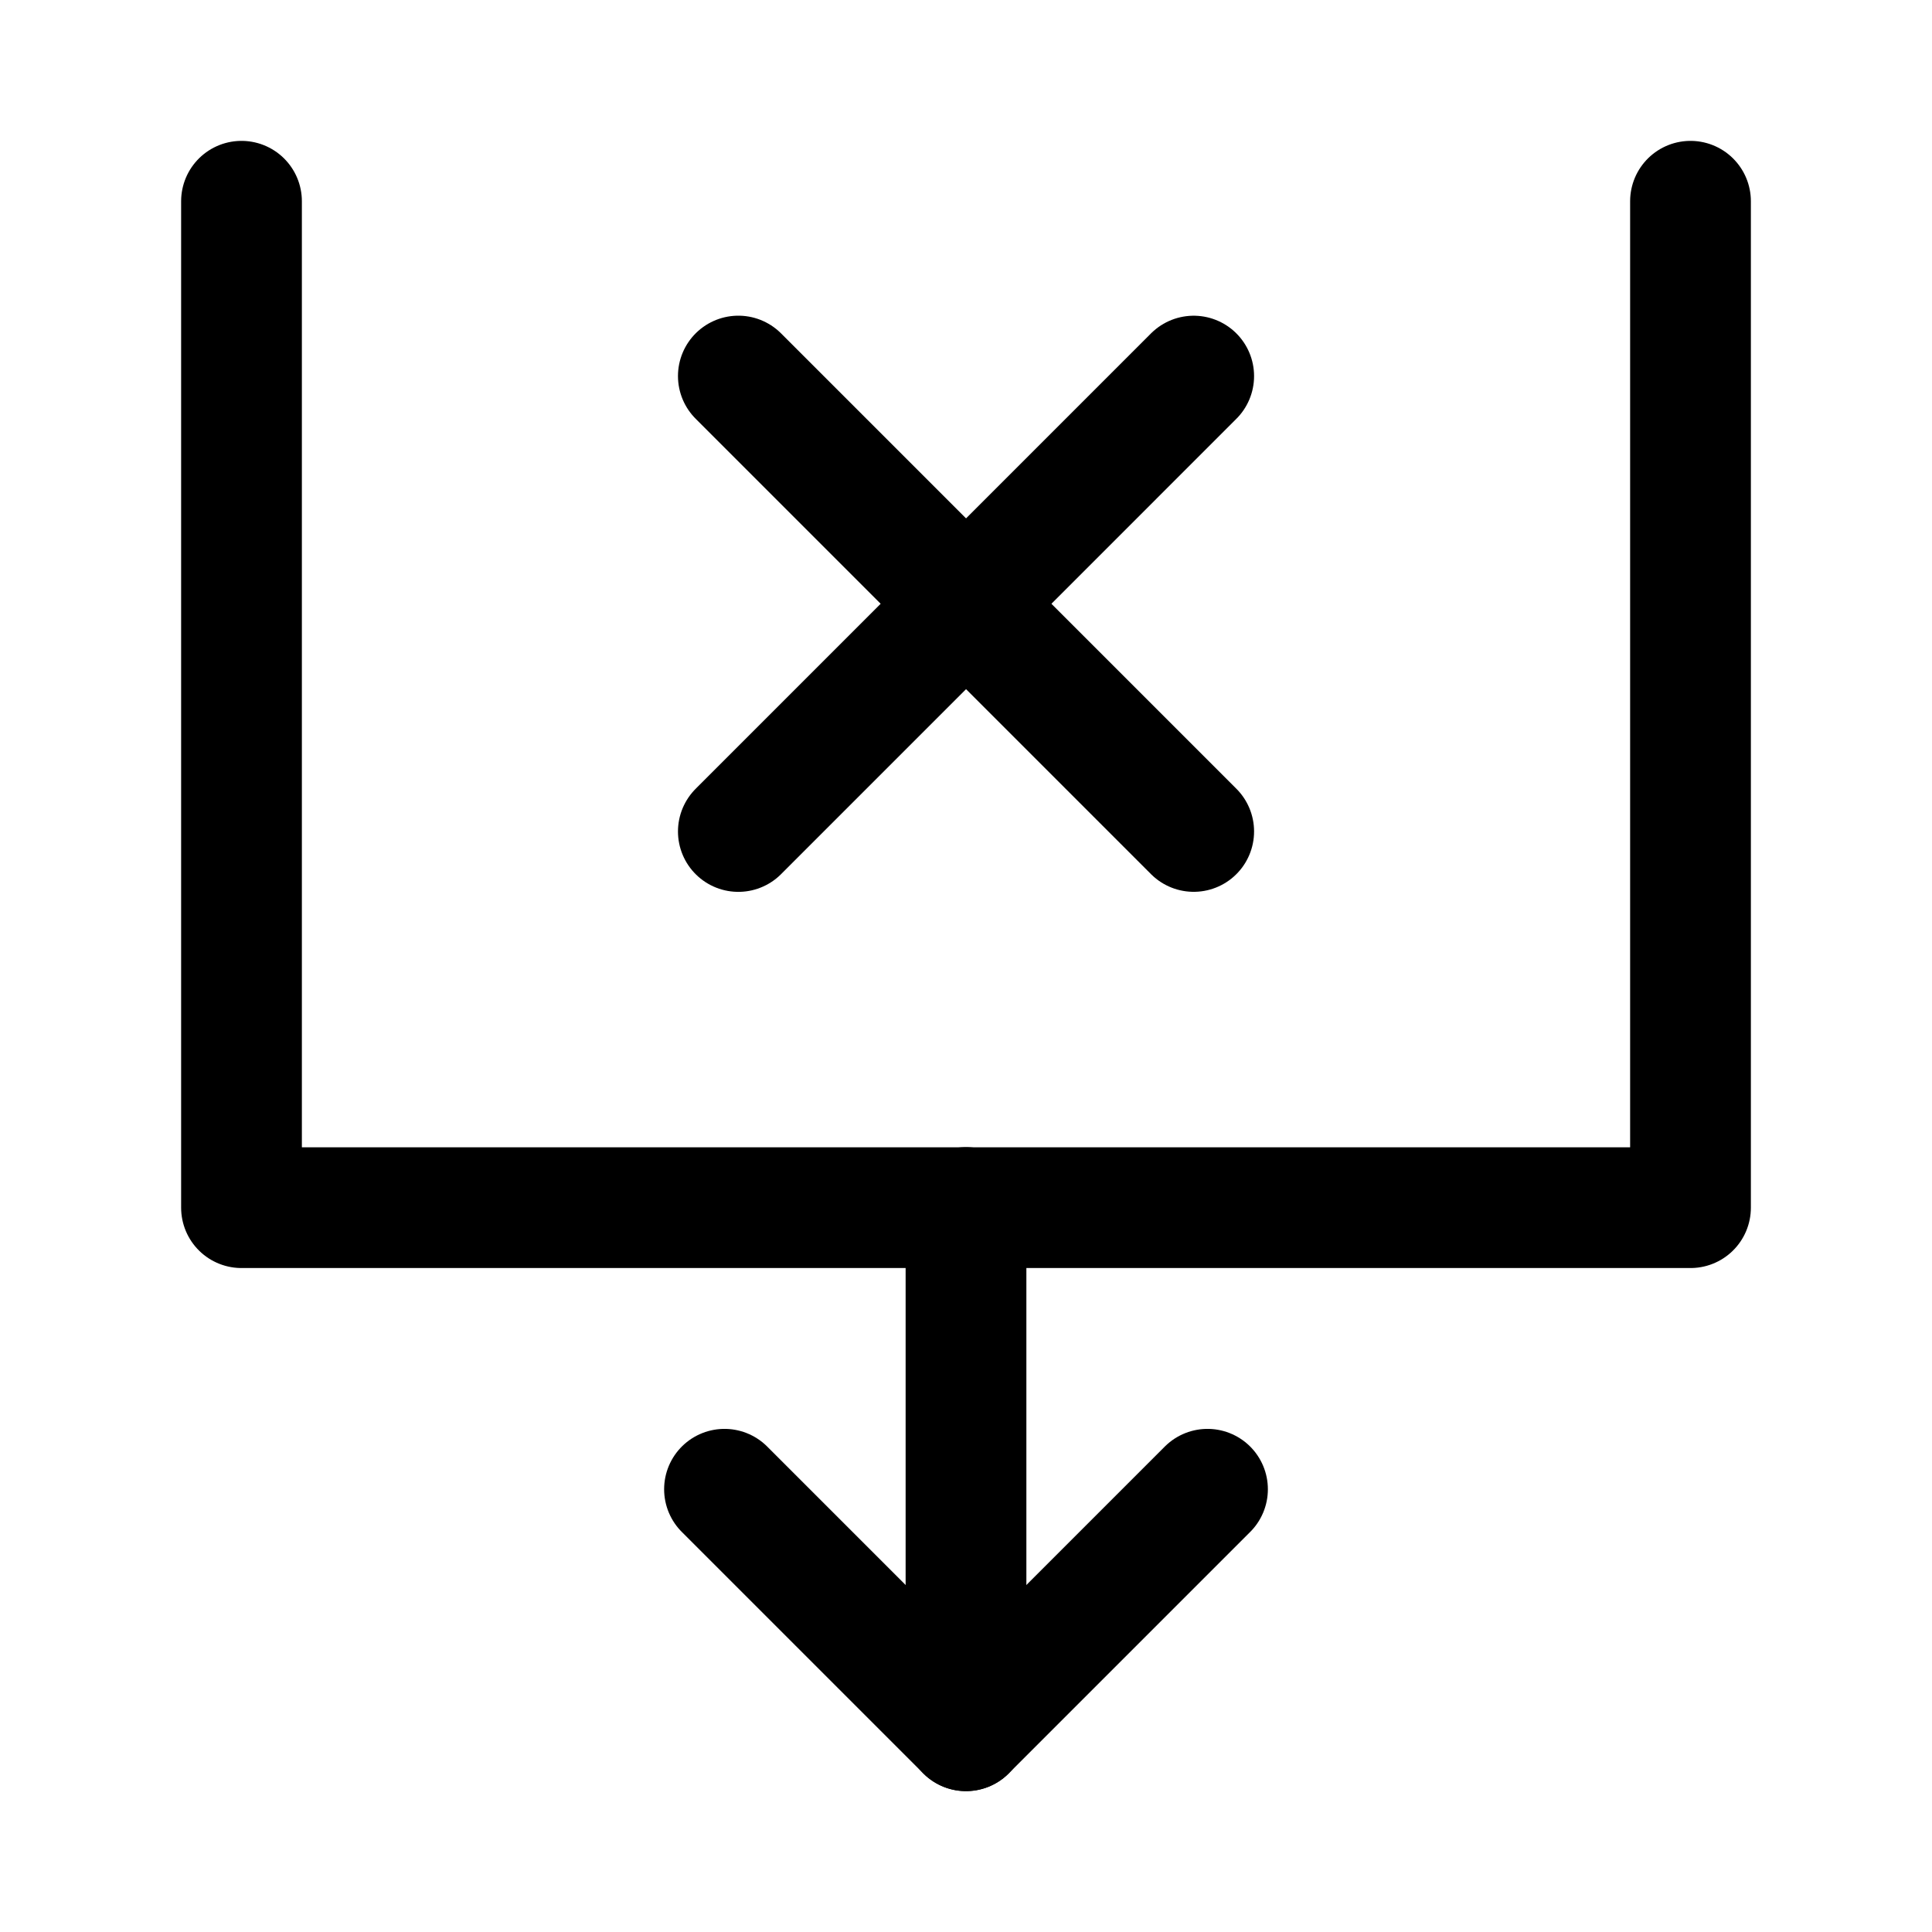
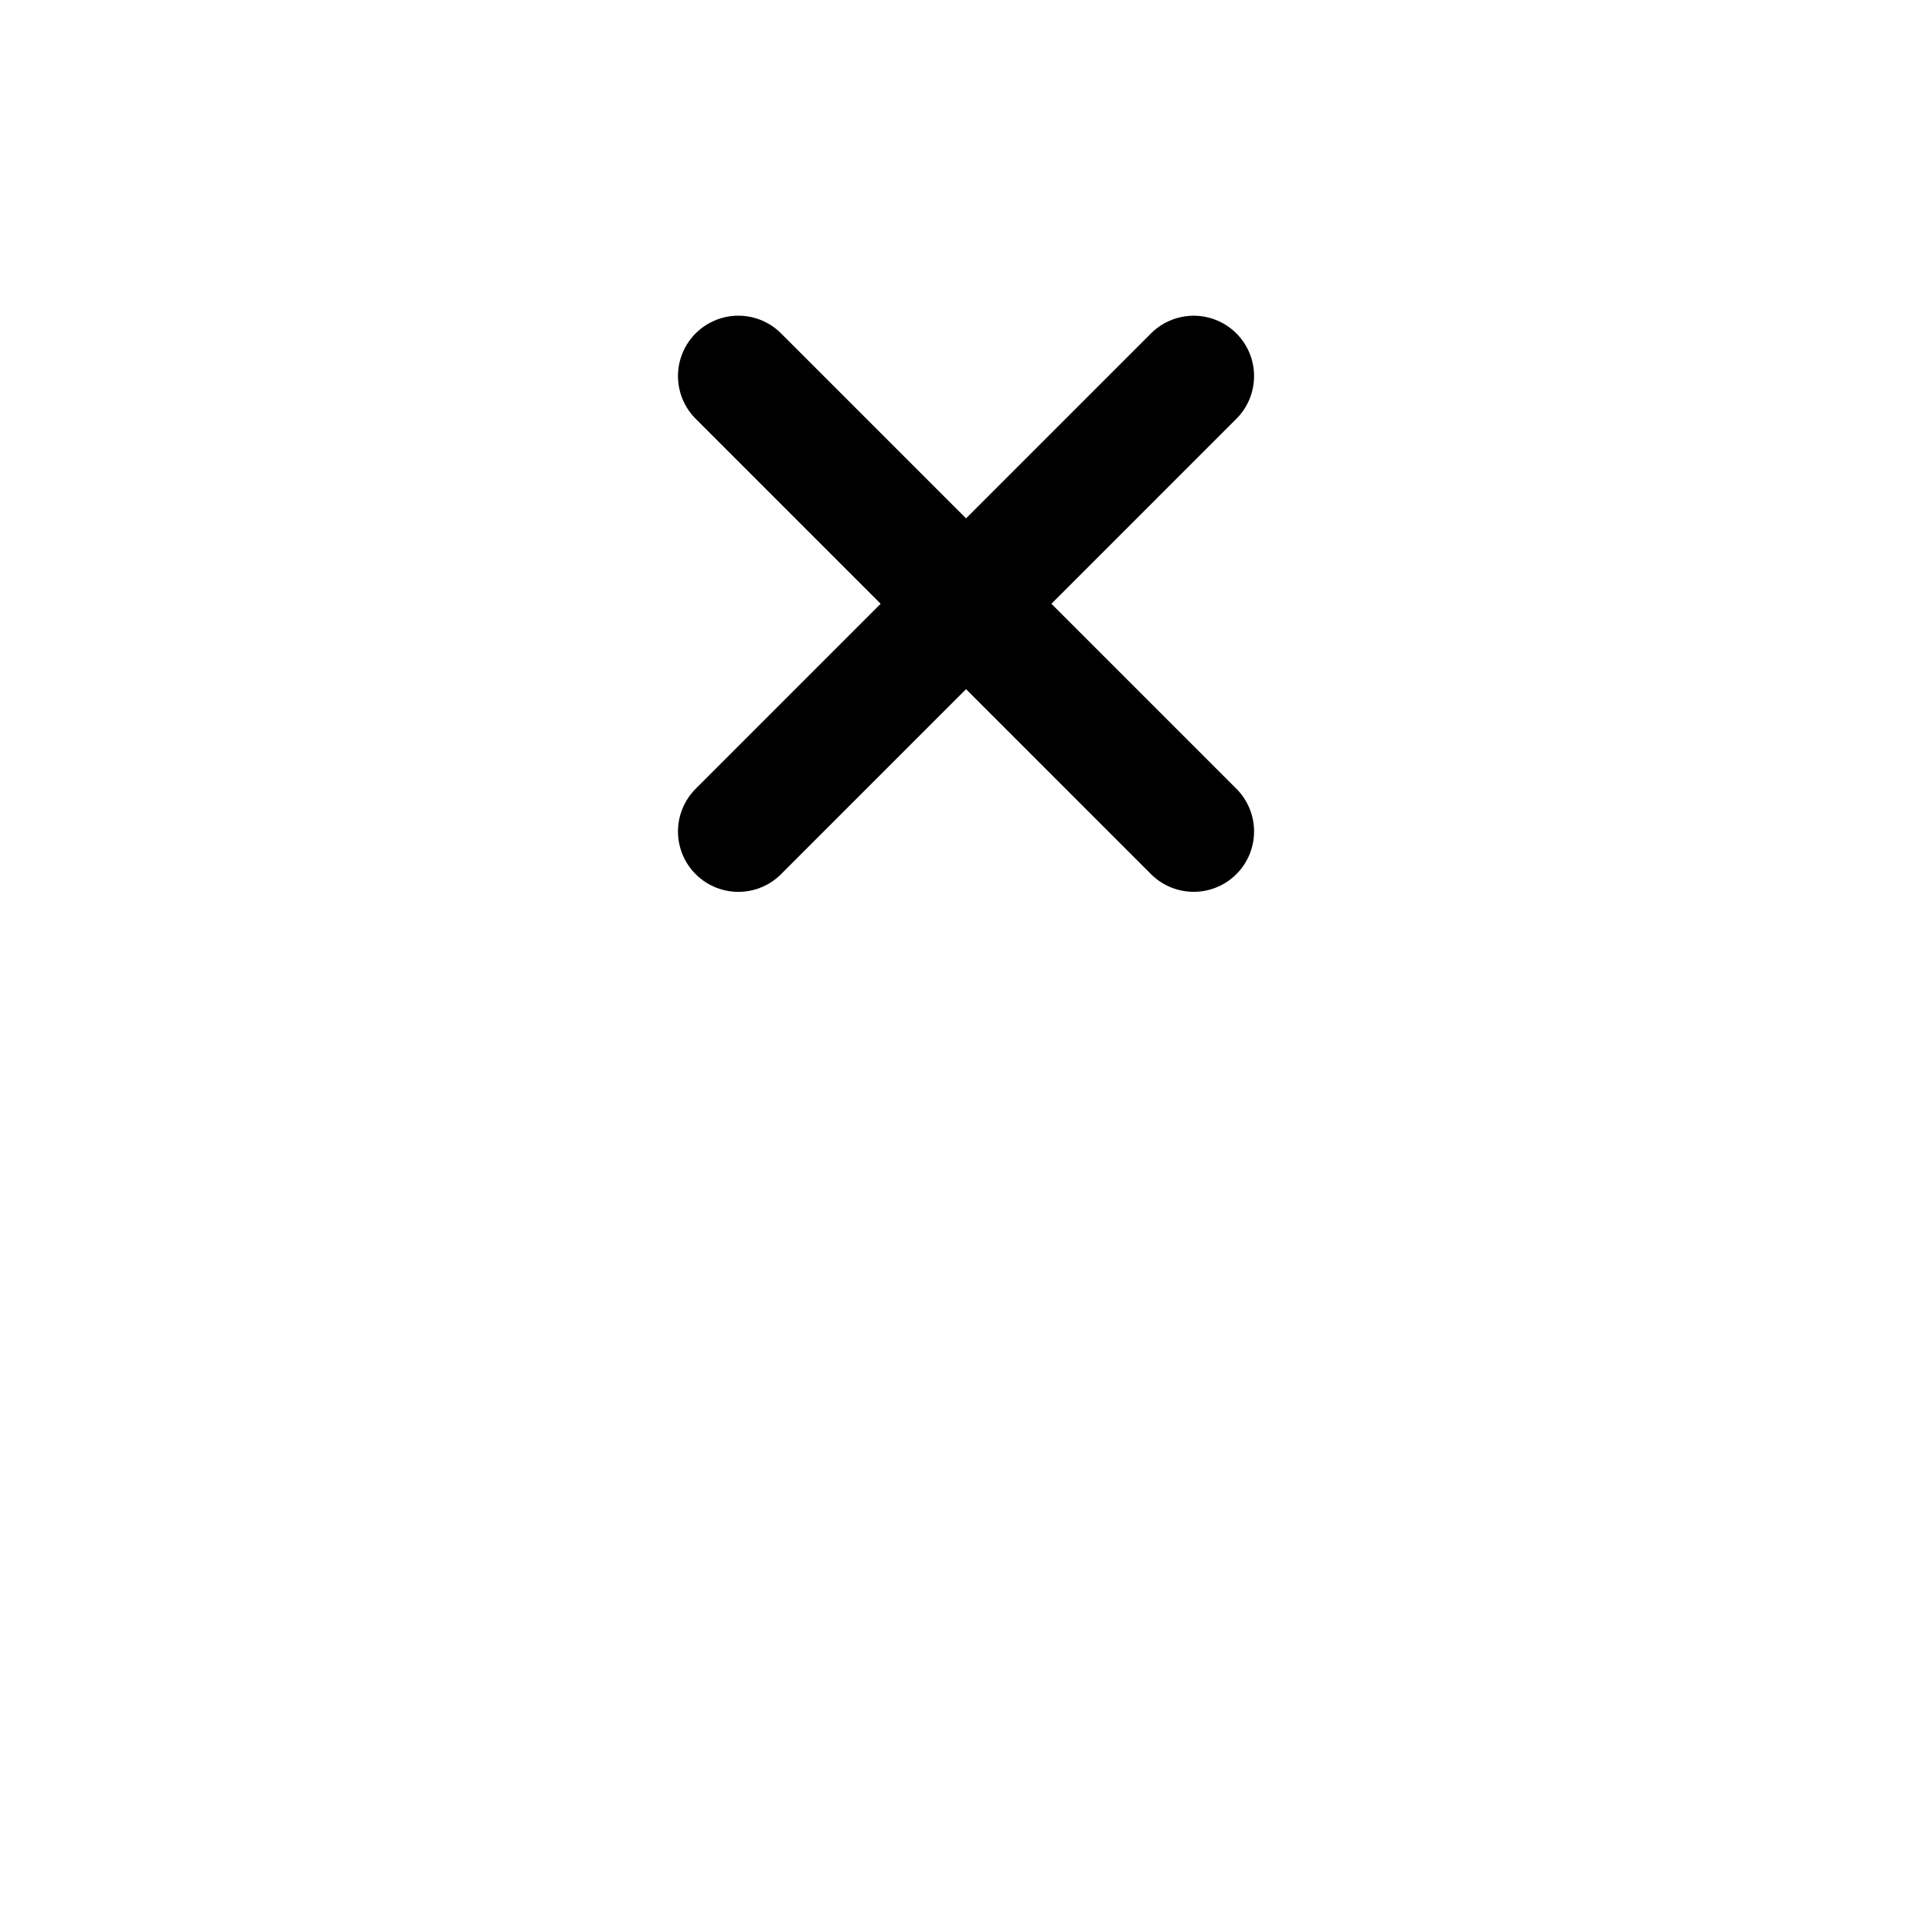
<svg xmlns="http://www.w3.org/2000/svg" width="48" height="48" viewBox="0 0 48 48" fill="none">
-   <path d="M6 5V30.004H42V5" stroke="black" stroke-width="3" stroke-linecap="round" stroke-linejoin="round" />
-   <path d="M30 37L24 43L18 37" stroke="black" stroke-width="3" stroke-linecap="round" stroke-linejoin="round" />
-   <path d="M24 30V43" stroke="black" stroke-width="3" stroke-linecap="round" stroke-linejoin="round" />
  <path d="M18.344 20.658L29.657 9.344" stroke="black" stroke-width="3" stroke-linecap="round" />
  <path d="M18.344 9.343L29.657 20.657" stroke="black" stroke-width="3" stroke-linecap="round" />
</svg>